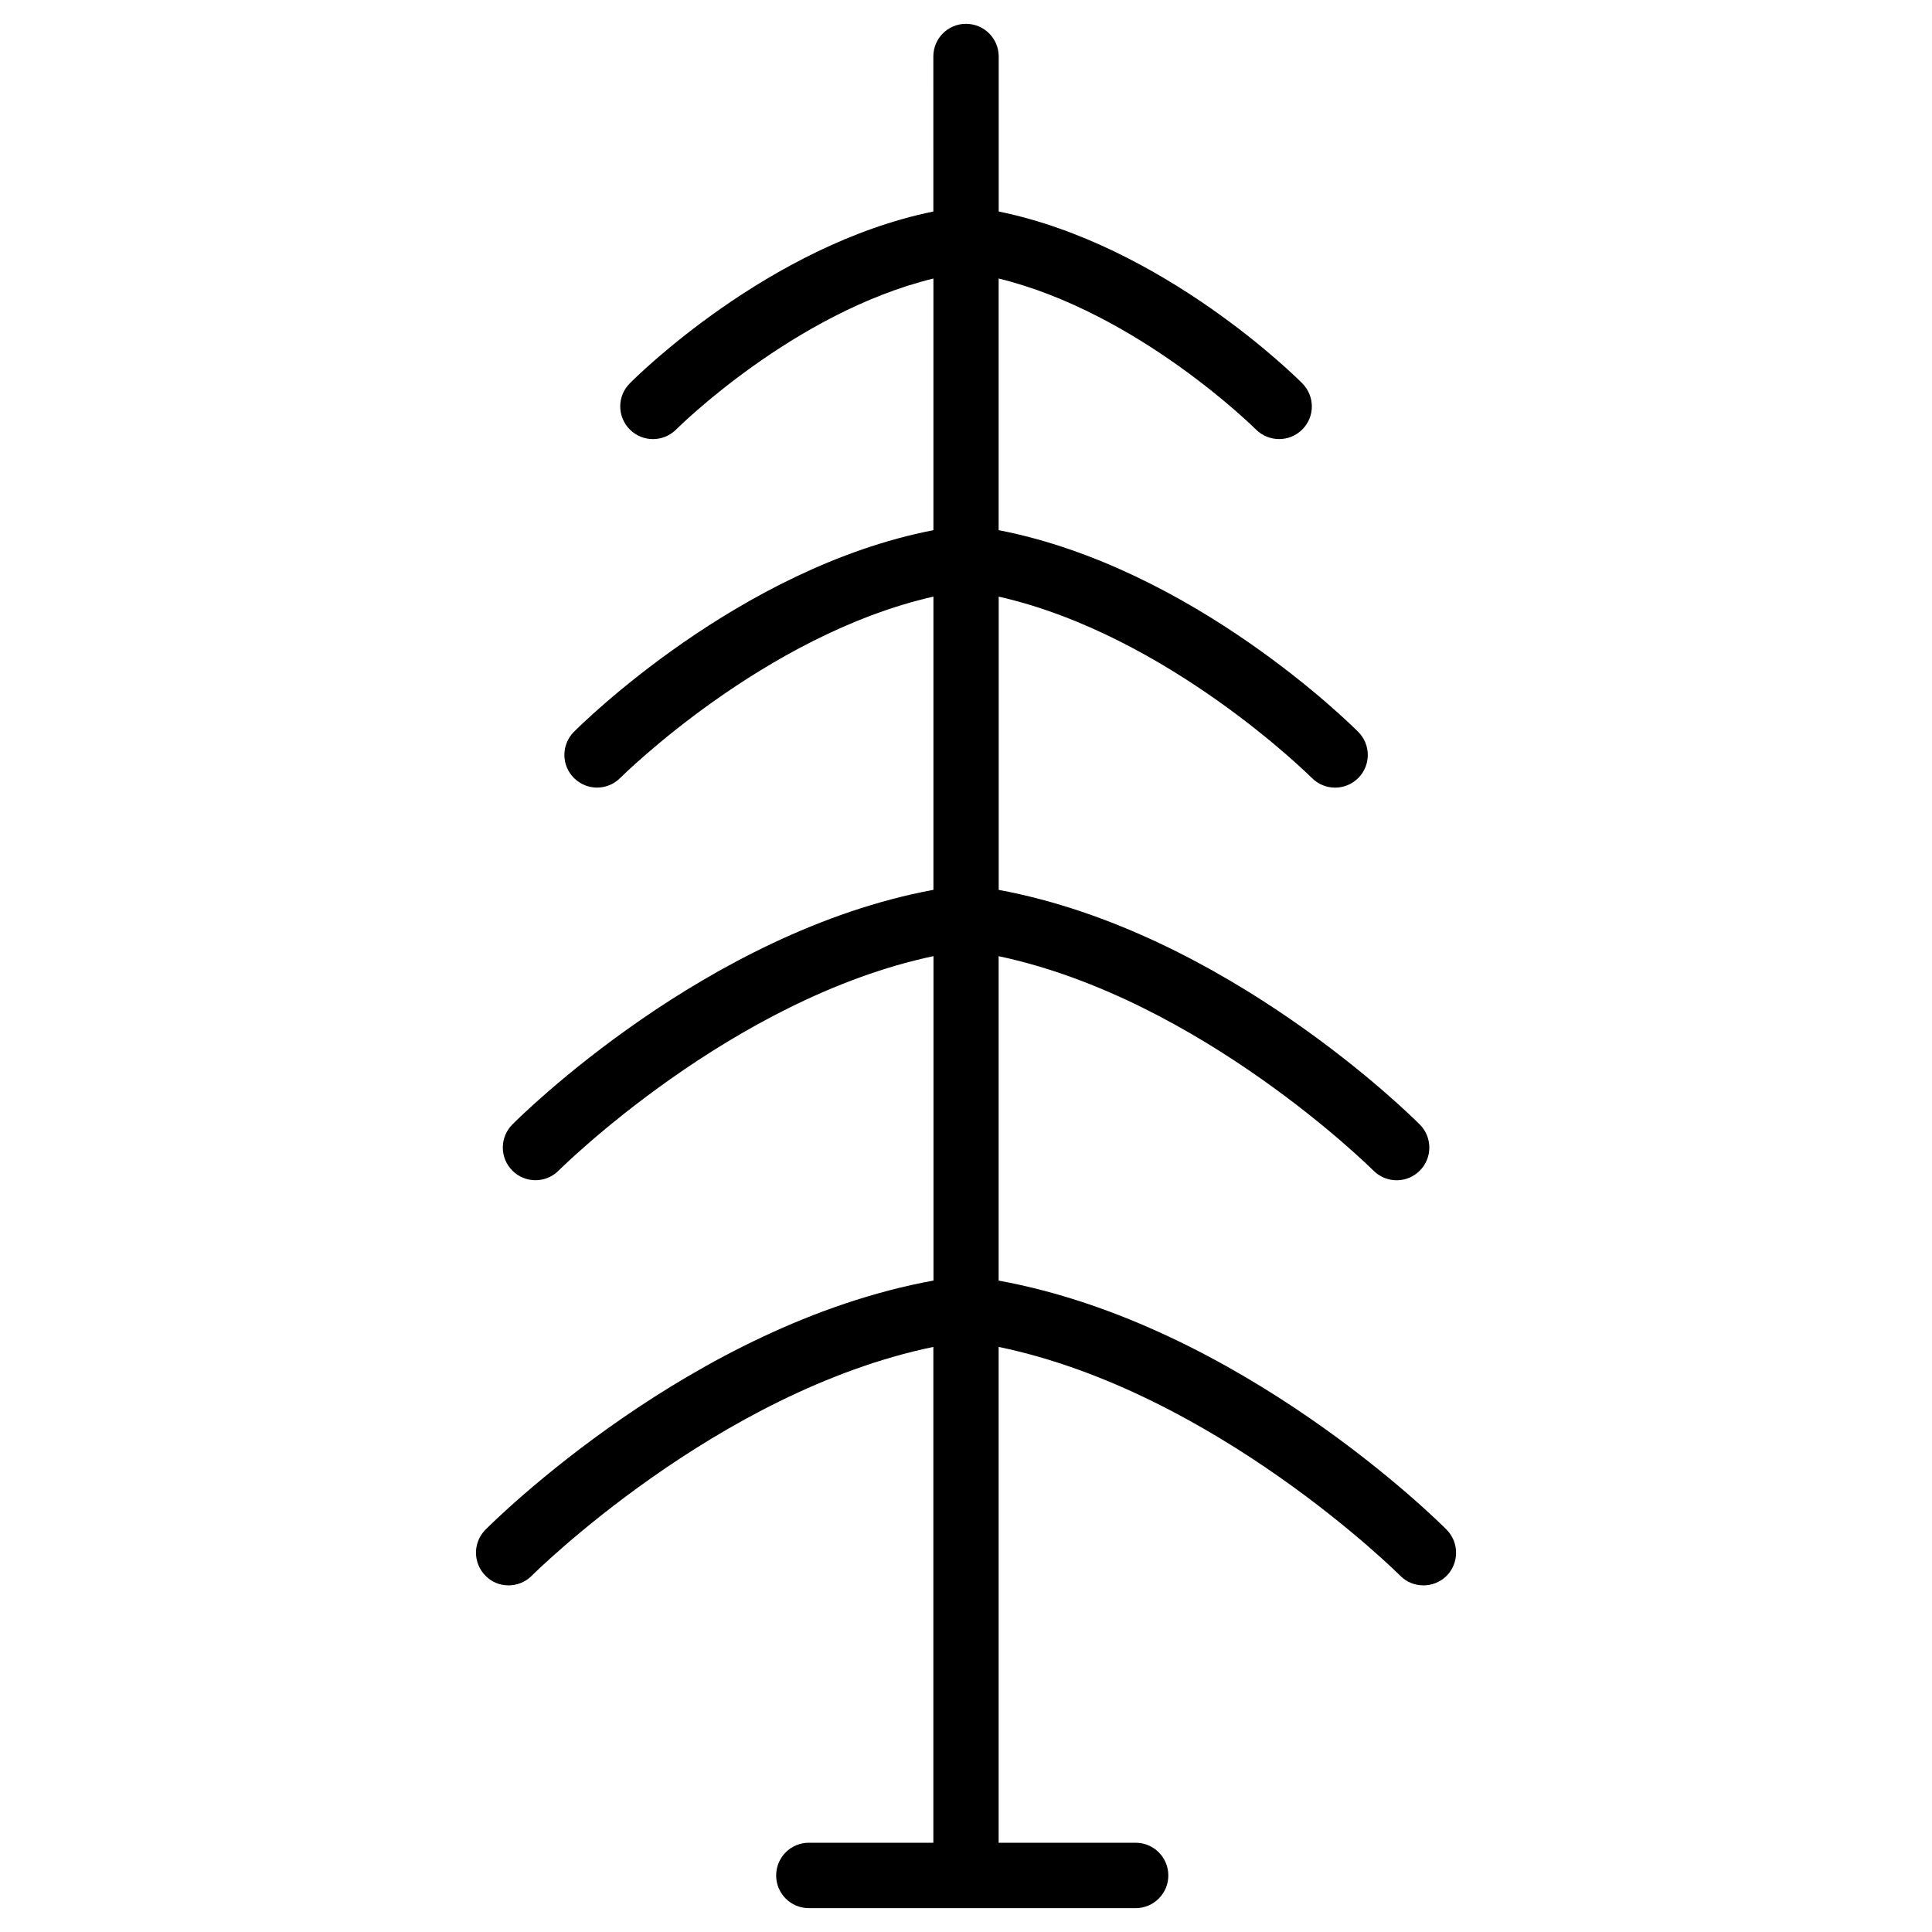
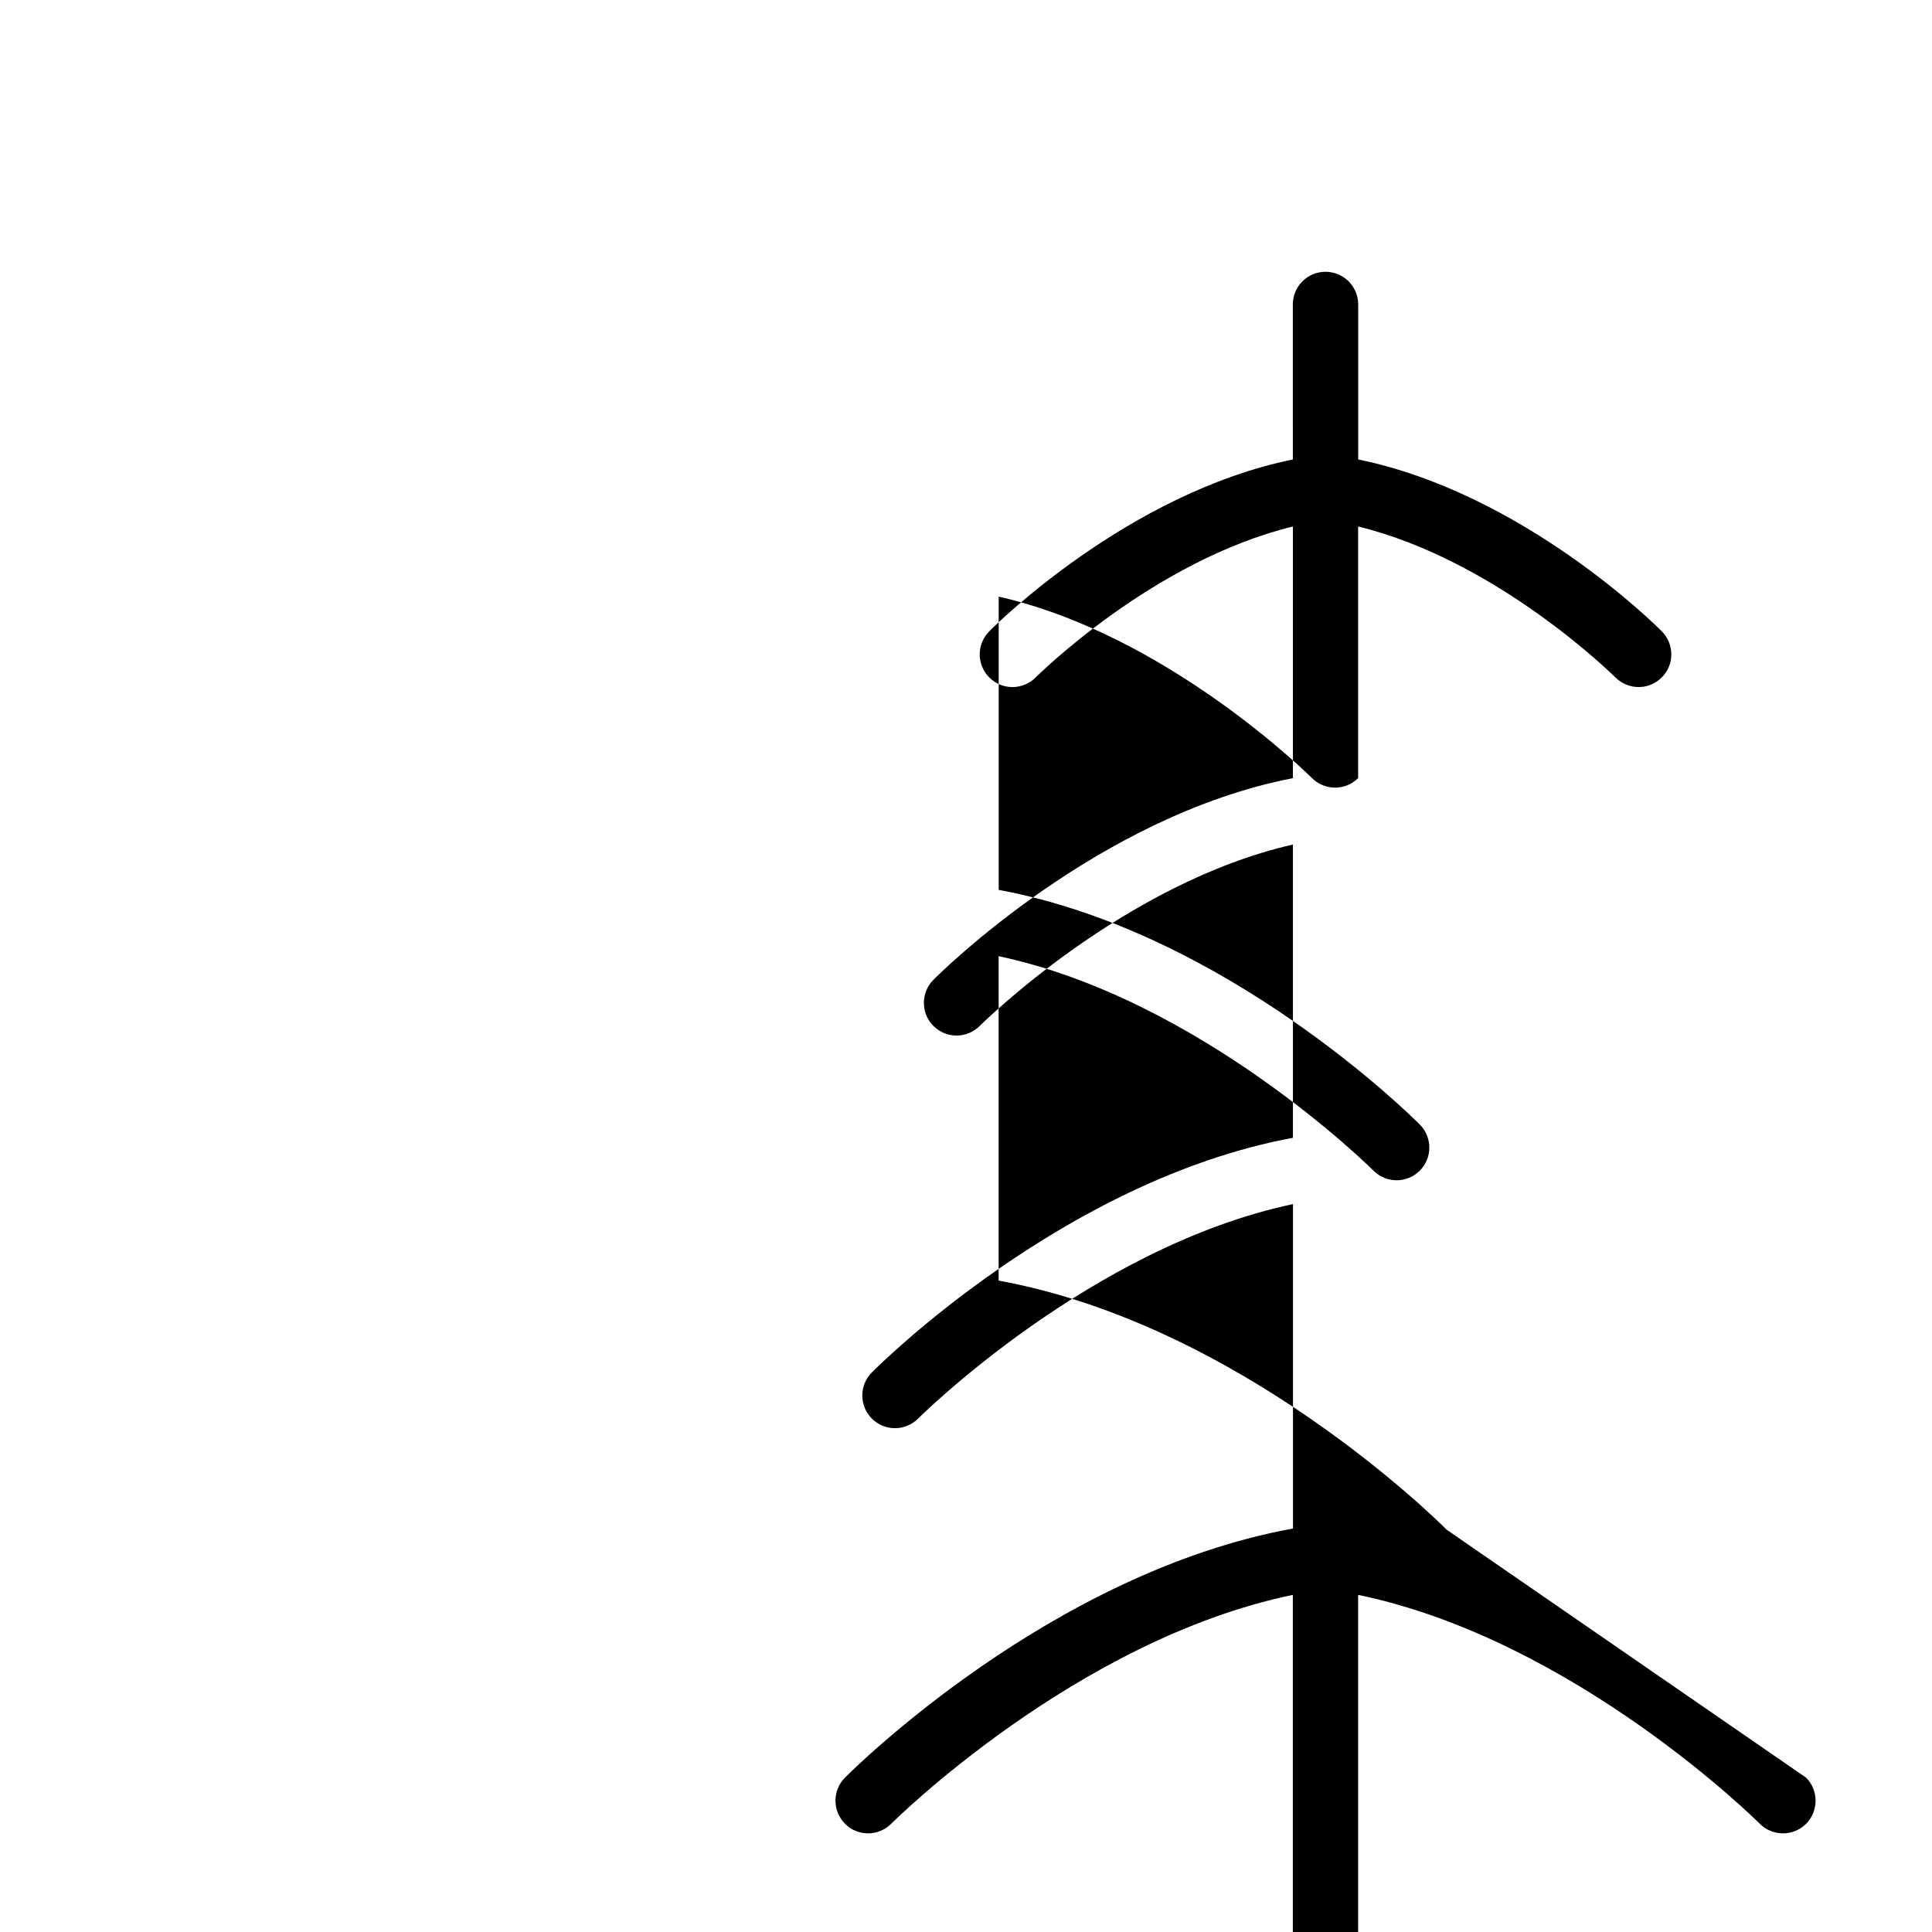
<svg xmlns="http://www.w3.org/2000/svg" fill="#000000" width="800px" height="800px" version="1.1" viewBox="144 144 512 512">
-   <path d="m527.38 549.39c-2.281-2.297-54.617-54.332-118.73-66.016v-85.977c53.594 11.367 98.824 56.348 99.328 56.82 1.684 1.699 3.906 2.566 6.156 2.566 2.203 0 4.394-0.836 6.094-2.519 3.387-3.352 3.418-8.848 0.047-12.234-2.141-2.156-51.277-51.027-111.61-62.203v-77.715c44.902 10.172 82.562 47.641 82.988 48.051 1.684 1.699 3.922 2.566 6.141 2.566s4.426-0.836 6.125-2.519c3.387-3.352 3.418-8.848 0.047-12.234-1.859-1.855-43.676-43.469-95.316-53.48v-66.691c37 9.055 67.84 39.676 68.172 40.004 1.684 1.684 3.938 2.551 6.156 2.551s4.41-0.836 6.109-2.519c3.402-3.352 3.418-8.832 0.047-12.234-1.543-1.574-36.762-36.621-80.469-45.562v-41.074c0-4.785-3.871-8.66-8.676-8.66-4.785 0-8.645 3.871-8.645 8.66l0.004 41.078c-43.723 8.926-78.941 43.988-80.469 45.562-3.387 3.418-3.336 8.879 0.062 12.25 1.684 1.668 3.891 2.504 6.094 2.504 2.234 0 4.457-0.867 6.156-2.551 0.332-0.332 31.078-30.953 68.172-40.004v66.691c-51.625 10.012-93.457 51.625-95.297 53.465-3.352 3.402-3.336 8.879 0.062 12.234 1.684 1.668 3.891 2.519 6.094 2.519 2.234 0 4.457-0.867 6.156-2.566 0.395-0.395 38.102-37.863 82.988-48.051v77.711c-60.332 11.195-109.47 60.047-111.61 62.203-3.371 3.402-3.336 8.879 0.047 12.234 1.684 1.684 3.906 2.519 6.109 2.519 2.234 0 4.441-0.867 6.141-2.566 0.488-0.473 45.723-45.469 99.328-56.82v85.977c-64.125 11.684-116.44 63.73-118.73 66.016-3.371 3.402-3.352 8.863 0.047 12.25 1.648 1.684 3.856 2.516 6.059 2.516s4.457-0.852 6.156-2.551c0.504-0.504 49.043-48.758 106.43-60.645v131.4h-33c-4.785 0-8.66 3.871-8.66 8.676 0 4.769 3.871 8.66 8.66 8.66h86.594c4.801 0 8.676-3.891 8.676-8.66 0-4.801-3.871-8.676-8.676-8.676h-36.293v-131.4c57.387 11.887 105.91 60.109 106.43 60.645 1.684 1.699 3.906 2.551 6.156 2.551 2.188 0 4.394-0.836 6.094-2.488 3.371-3.383 3.402-8.863 0.047-12.262z" />
+   <path d="m527.38 549.39c-2.281-2.297-54.617-54.332-118.73-66.016v-85.977c53.594 11.367 98.824 56.348 99.328 56.82 1.684 1.699 3.906 2.566 6.156 2.566 2.203 0 4.394-0.836 6.094-2.519 3.387-3.352 3.418-8.848 0.047-12.234-2.141-2.156-51.277-51.027-111.61-62.203v-77.715c44.902 10.172 82.562 47.641 82.988 48.051 1.684 1.699 3.922 2.566 6.141 2.566s4.426-0.836 6.125-2.519v-66.691c37 9.055 67.84 39.676 68.172 40.004 1.684 1.684 3.938 2.551 6.156 2.551s4.41-0.836 6.109-2.519c3.402-3.352 3.418-8.832 0.047-12.234-1.543-1.574-36.762-36.621-80.469-45.562v-41.074c0-4.785-3.871-8.66-8.676-8.66-4.785 0-8.645 3.871-8.645 8.66l0.004 41.078c-43.723 8.926-78.941 43.988-80.469 45.562-3.387 3.418-3.336 8.879 0.062 12.25 1.684 1.668 3.891 2.504 6.094 2.504 2.234 0 4.457-0.867 6.156-2.551 0.332-0.332 31.078-30.953 68.172-40.004v66.691c-51.625 10.012-93.457 51.625-95.297 53.465-3.352 3.402-3.336 8.879 0.062 12.234 1.684 1.668 3.891 2.519 6.094 2.519 2.234 0 4.457-0.867 6.156-2.566 0.395-0.395 38.102-37.863 82.988-48.051v77.711c-60.332 11.195-109.47 60.047-111.61 62.203-3.371 3.402-3.336 8.879 0.047 12.234 1.684 1.684 3.906 2.519 6.109 2.519 2.234 0 4.441-0.867 6.141-2.566 0.488-0.473 45.723-45.469 99.328-56.82v85.977c-64.125 11.684-116.44 63.73-118.73 66.016-3.371 3.402-3.352 8.863 0.047 12.25 1.648 1.684 3.856 2.516 6.059 2.516s4.457-0.852 6.156-2.551c0.504-0.504 49.043-48.758 106.43-60.645v131.4h-33c-4.785 0-8.66 3.871-8.66 8.676 0 4.769 3.871 8.66 8.66 8.66h86.594c4.801 0 8.676-3.891 8.676-8.66 0-4.801-3.871-8.676-8.676-8.676h-36.293v-131.4c57.387 11.887 105.91 60.109 106.43 60.645 1.684 1.699 3.906 2.551 6.156 2.551 2.188 0 4.394-0.836 6.094-2.488 3.371-3.383 3.402-8.863 0.047-12.262z" />
</svg>